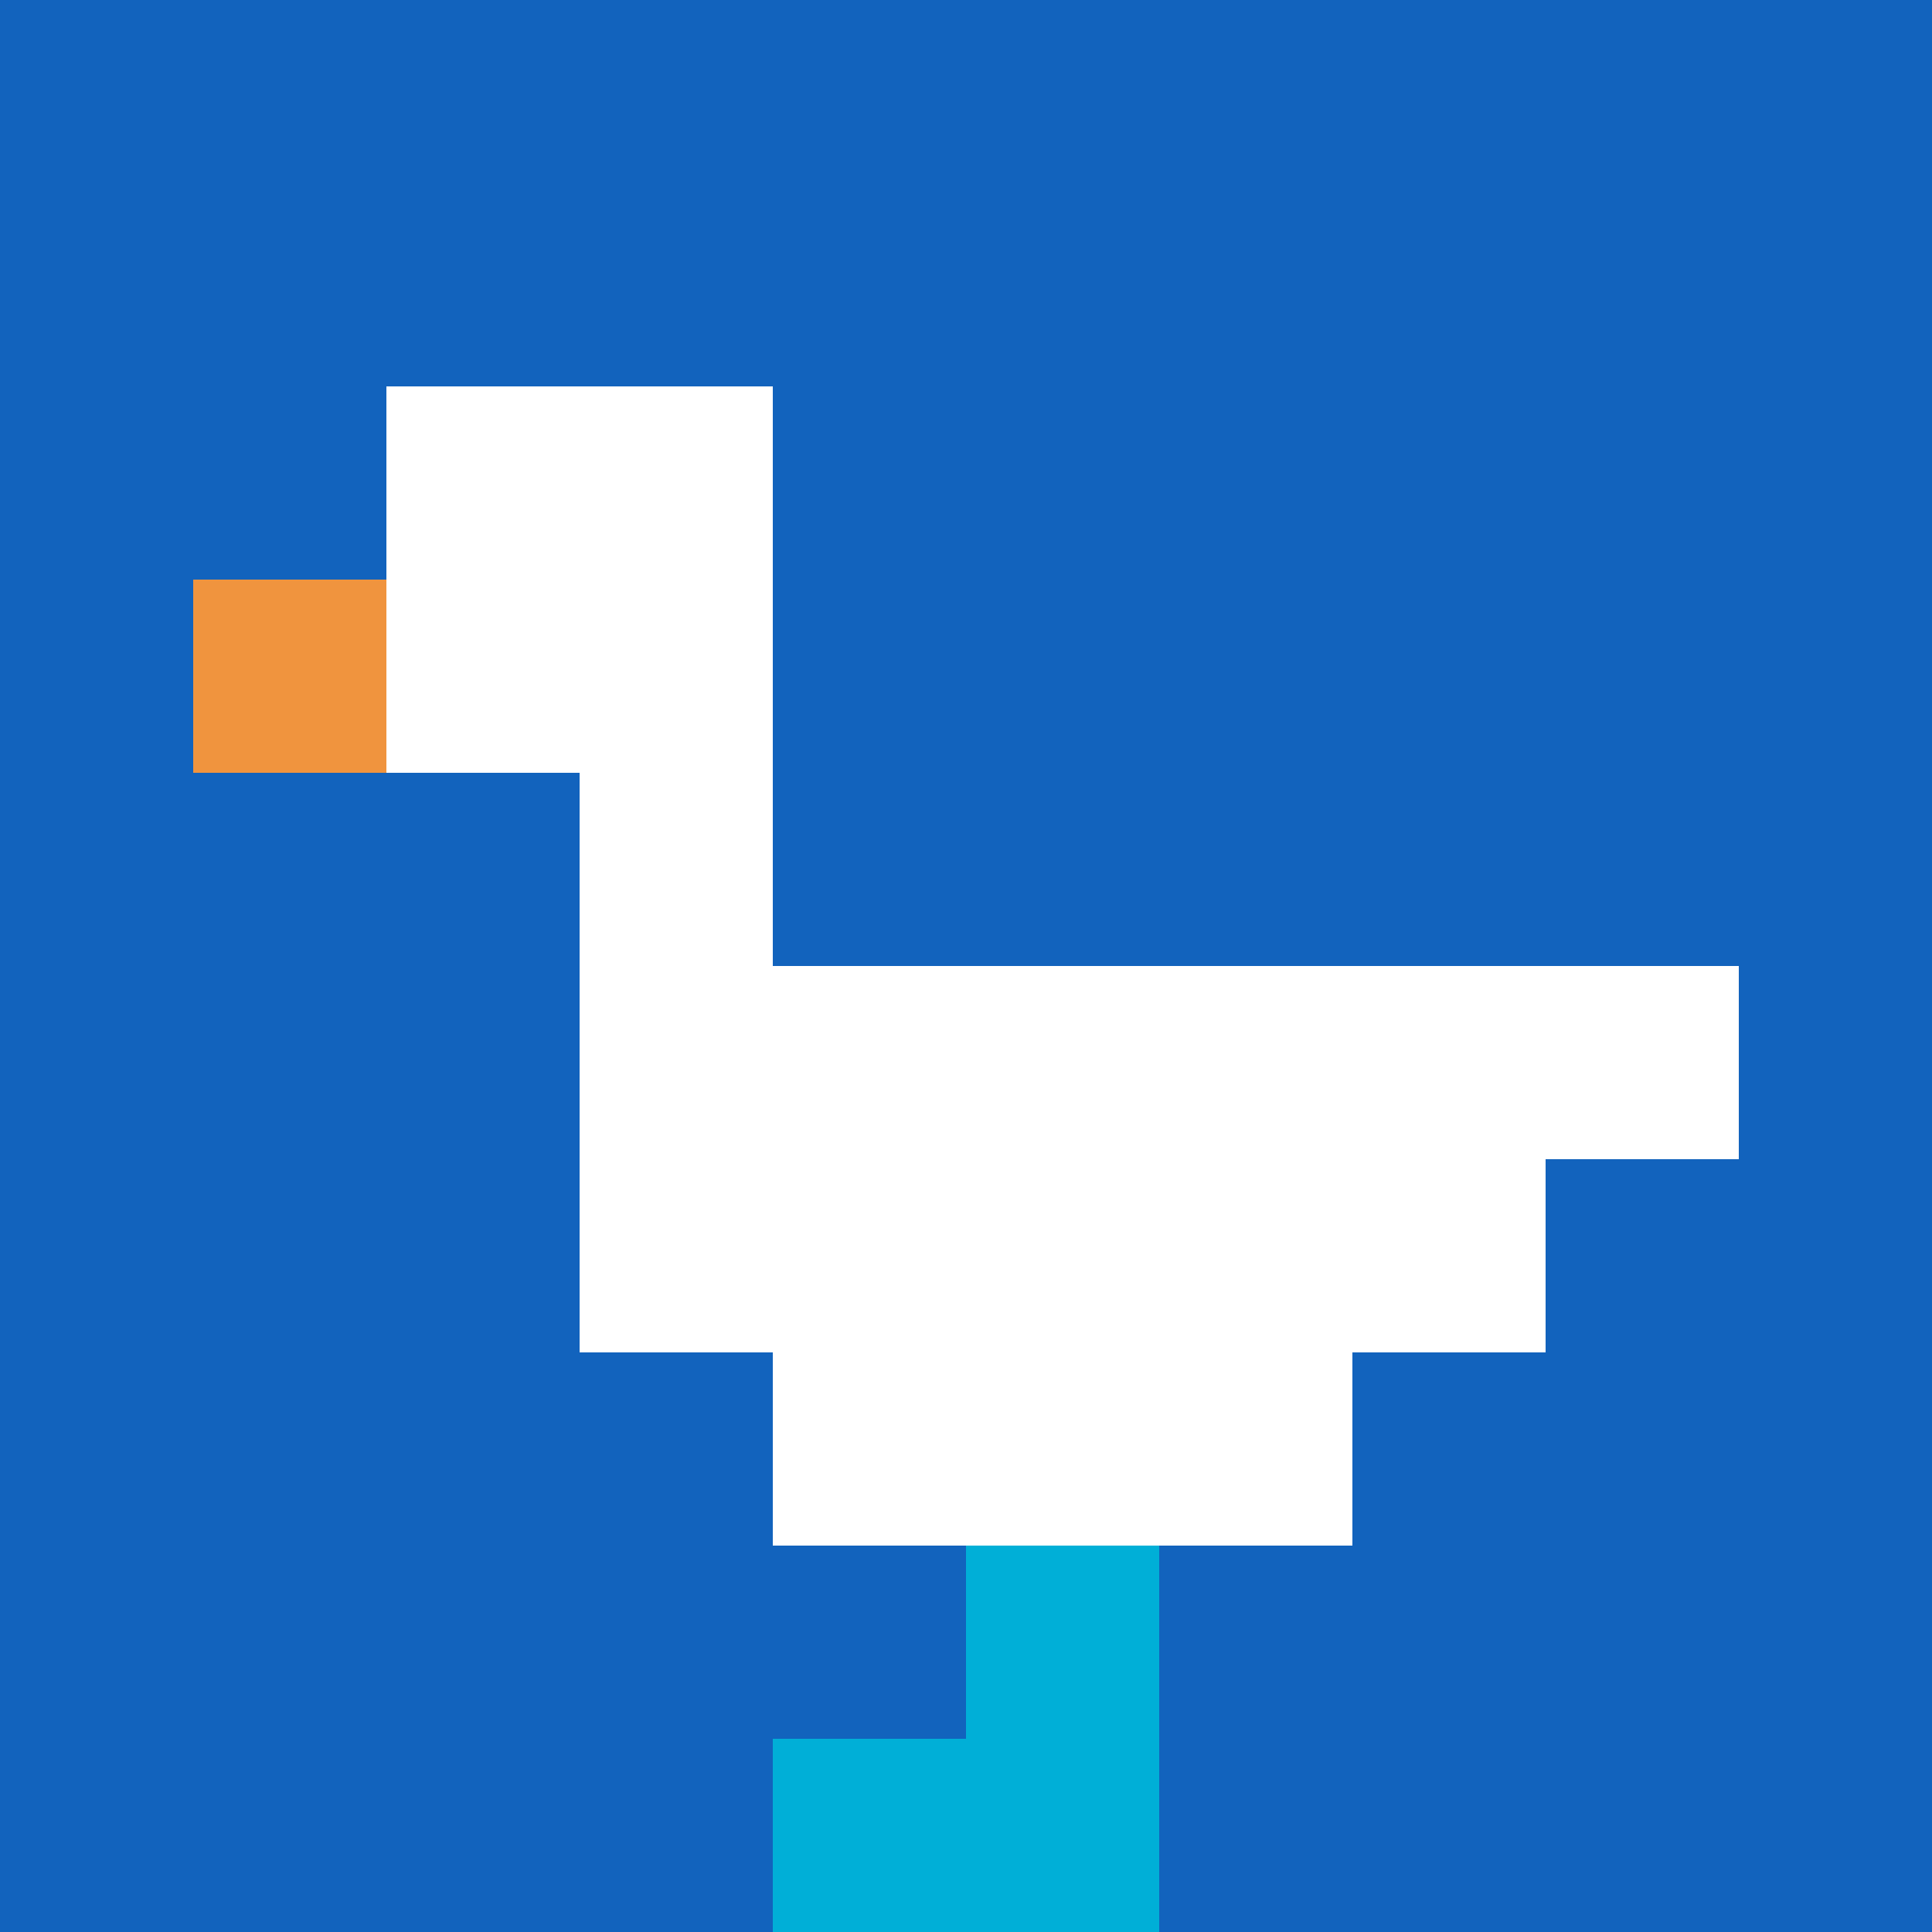
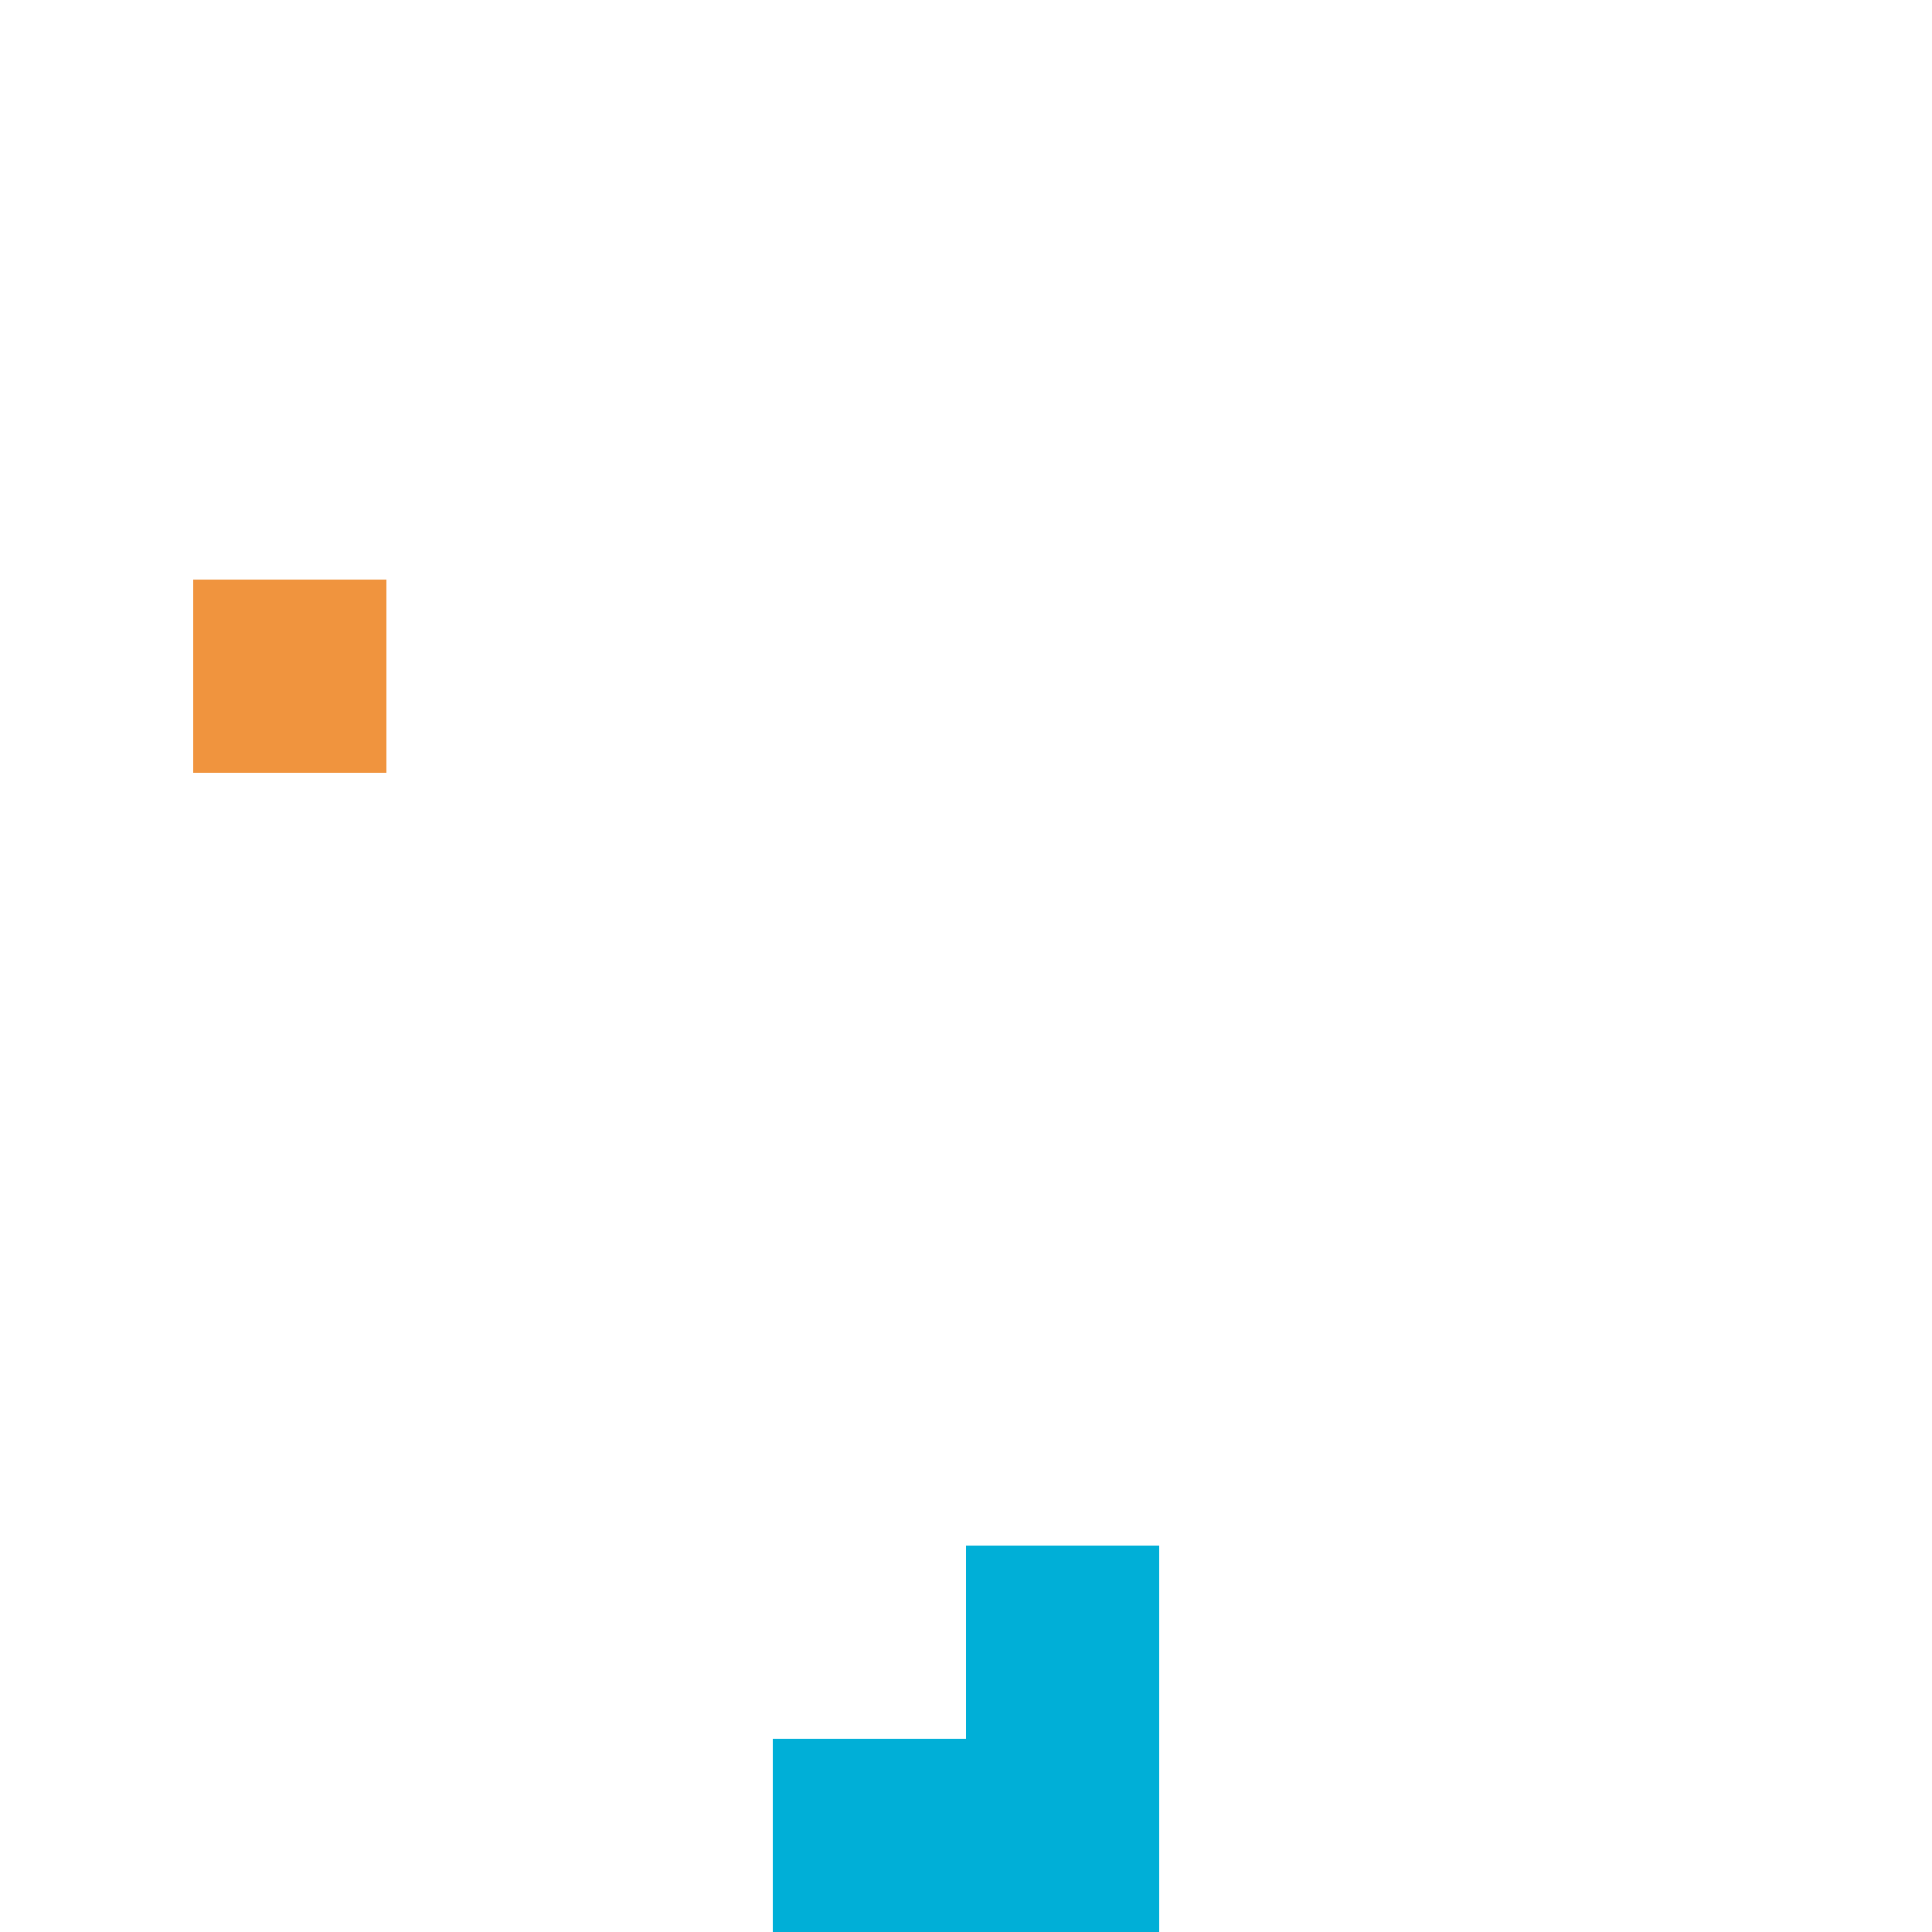
<svg xmlns="http://www.w3.org/2000/svg" version="1.1" width="674" height="674">
  <title>'goose-pfp-984292' by Dmitri Cherniak</title>
  <desc>seed=984292
backgroundColor=#ffffff
padding=20
innerPadding=0
timeout=500
dimension=1
border=false
Save=function(){return n.handleSave()}
frame=3469

Rendered at Sat Sep 14 2024 14:37:19 GMT+0800 (中国标准时间)
Generated in &lt;1ms
</desc>
  <defs />
-   <rect width="100%" height="100%" fill="#ffffff" />
  <g>
    <g id="0-0">
-       <rect x="0" y="0" height="674" width="674" fill="#1263BD" />
      <g>
-         <rect id="0-0-2-2-2-2" x="134.8" y="134.8" width="134.8" height="134.8" fill="#ffffff" />
        <rect id="0-0-3-2-1-4" x="202.2" y="134.8" width="67.4" height="269.6" fill="#ffffff" />
        <rect id="0-0-4-5-5-1" x="269.6" y="337" width="337" height="67.4" fill="#ffffff" />
        <rect id="0-0-3-5-5-2" x="202.2" y="337" width="337" height="134.8" fill="#ffffff" />
        <rect id="0-0-4-5-3-3" x="269.6" y="337" width="202.2" height="202.2" fill="#ffffff" />
        <rect id="0-0-1-3-1-1" x="67.4" y="202.2" width="67.4" height="67.4" fill="#F0943E" />
        <rect id="0-0-5-8-1-2" x="337" y="539.2" width="67.4" height="134.8" fill="#00AFD7" />
        <rect id="0-0-4-9-2-1" x="269.6" y="606.6" width="134.8" height="67.4" fill="#00AFD7" />
      </g>
-       <rect x="0" y="0" stroke="white" stroke-width="0" height="674" width="674" fill="none" />
    </g>
  </g>
</svg>